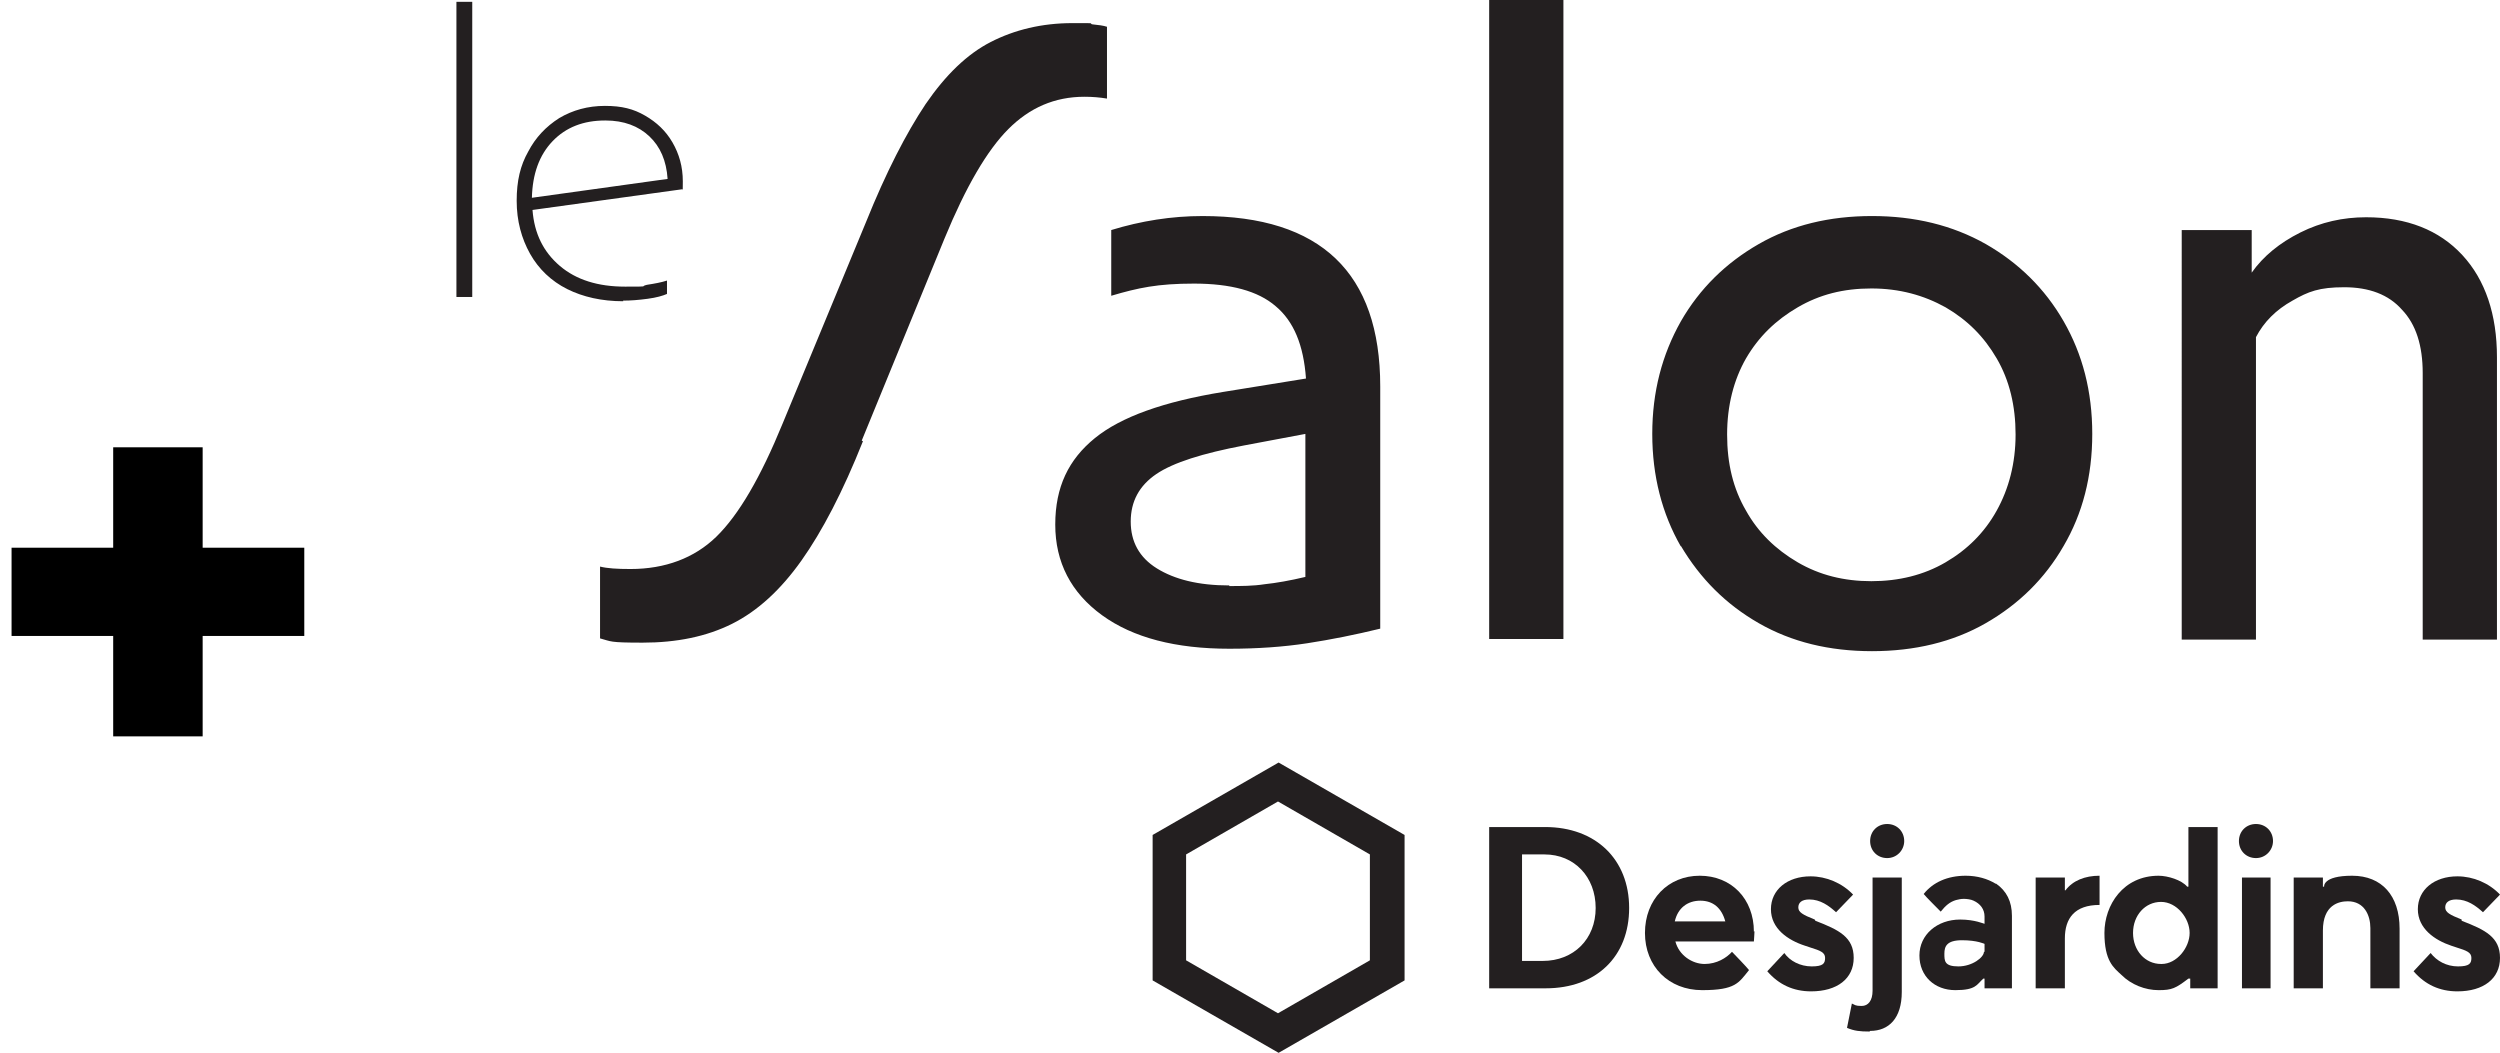
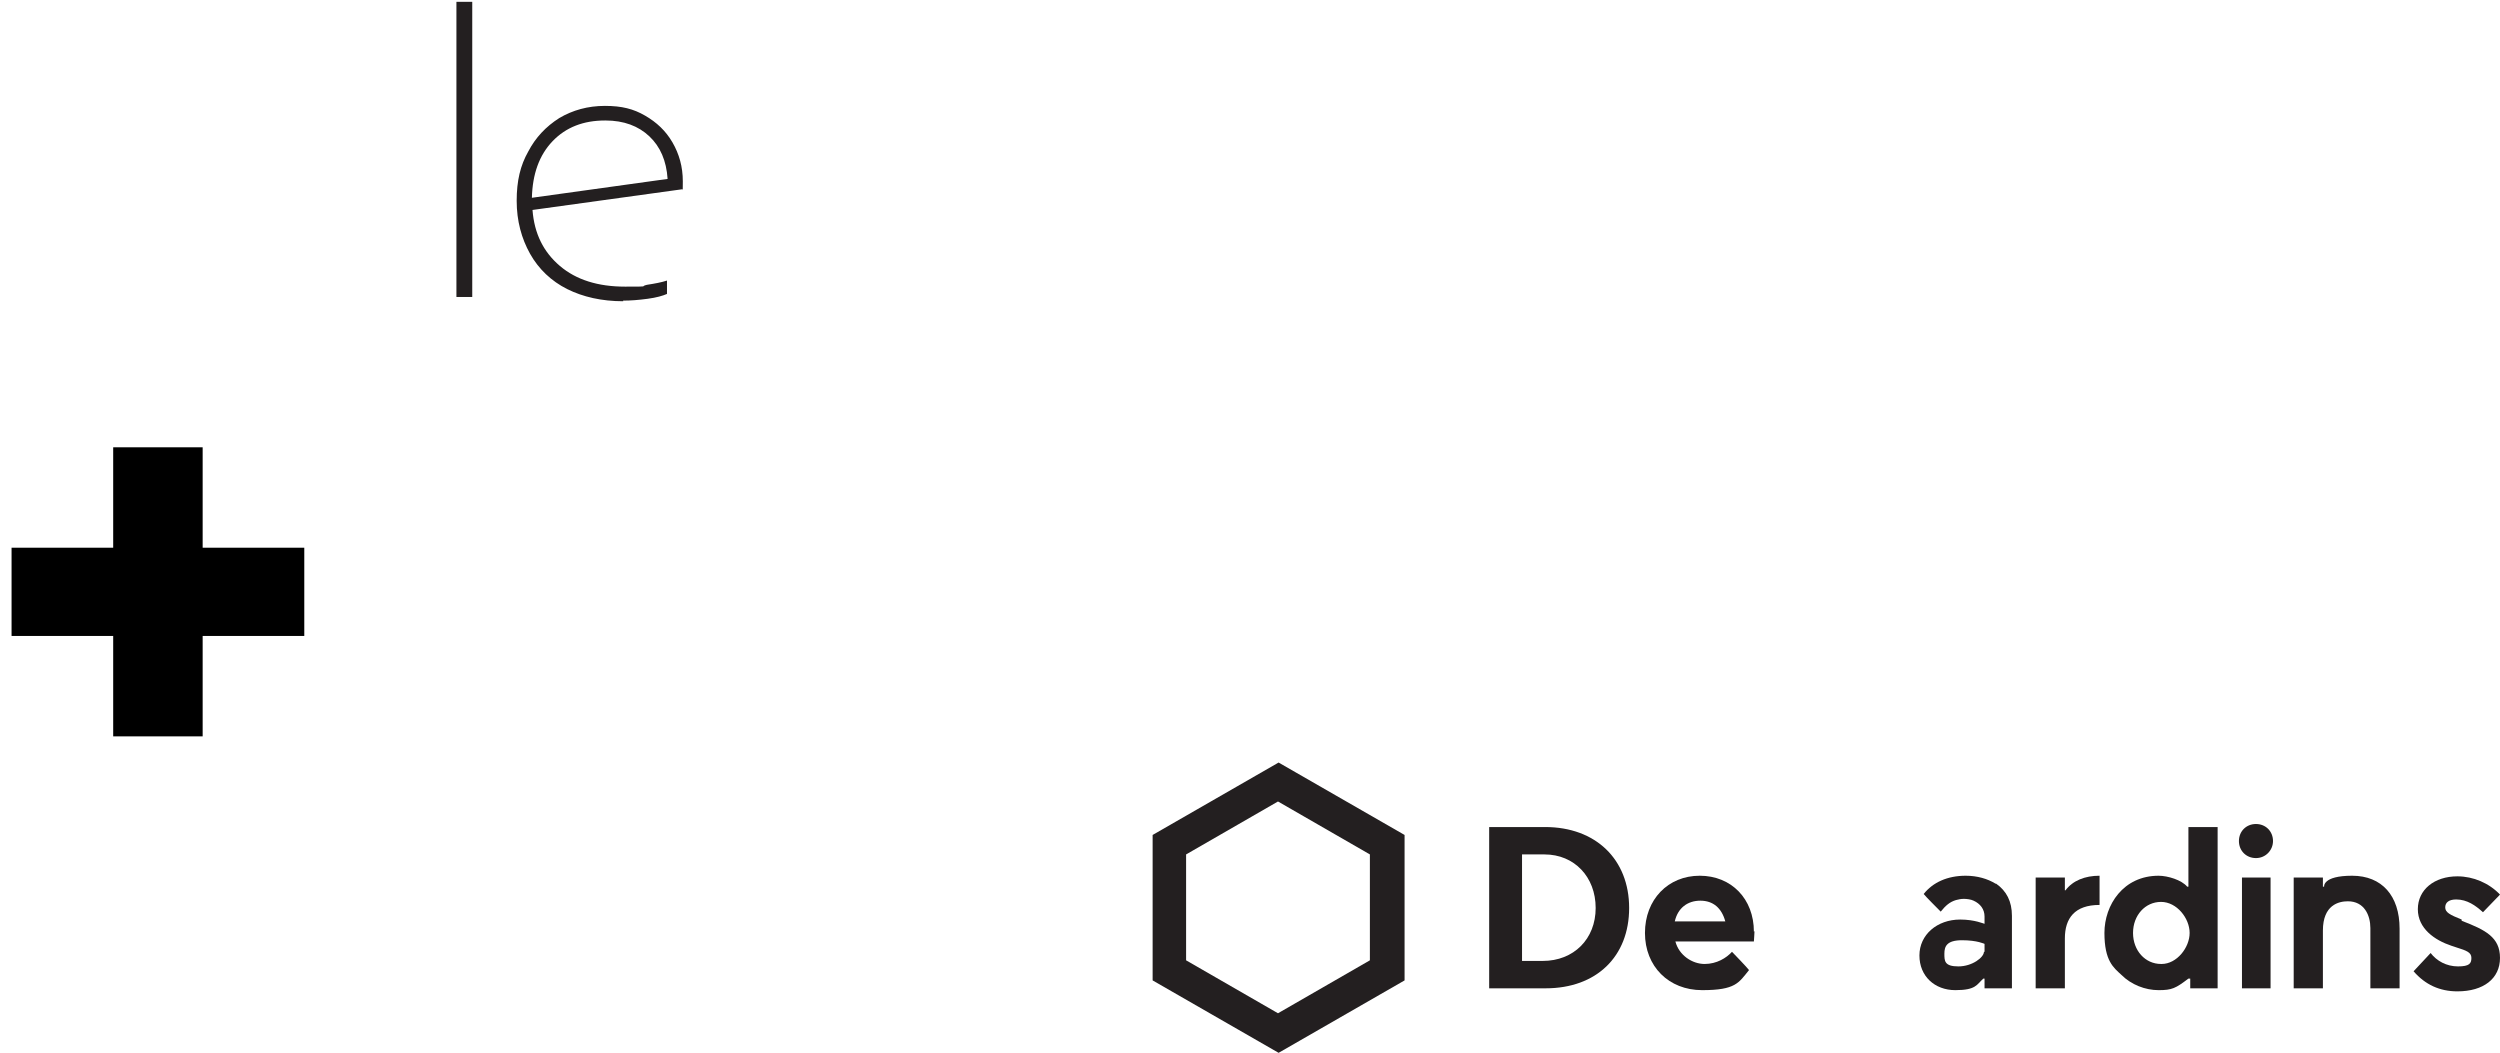
<svg xmlns="http://www.w3.org/2000/svg" id="Calque_2" version="1.1" viewBox="0 0 410.8 173">
  <defs>
    <style>
      .st0 {
        fill: #231f20;
      }
    </style>
  </defs>
  <g id="Logo_Desjardins_copy">
    <g>
      <path class="st0" d="M253.9,135.9h-9.2v26.5h9.3c8.3,0,13.7-5.2,13.7-13.2s-5.5-13.3-13.8-13.3h0ZM253.6,157.9h-3.5v-17.5h3.7c4.9,0,8.4,3.7,8.4,8.8s-3.6,8.7-8.7,8.7h0Z" />
      <path class="st0" d="M189.4,137.2v23.9l20.7,11.9,20.7-11.9v-23.9l-20.7-11.9-20.7,11.9h0ZM225.1,140.4v17.4l-15.1,8.7-15.1-8.7v-17.4l15.1-8.7,15.1,8.7Z" />
      <path class="st0" d="M373.5,138.2c0,1.5-1.2,2.8-2.8,2.8s-2.8-1.2-2.8-2.8,1.2-2.8,2.8-2.8,2.8,1.2,2.8,2.8ZM373.1,144.2h-4.7v18.2h4.7v-18.2h0Z" />
-       <path class="st0" d="M298.2,151.1c-2-.8-2.7-1.2-2.7-2s.6-1.3,1.8-1.3c1.8,0,3.2,1,4.4,2.1l2.8-2.9c-1.8-1.9-4.4-3-7-3-3.8,0-6.5,2.2-6.5,5.4s2.8,5.1,5.6,6c.3.1.6.2.9.3,1.6.5,2.4.8,2.4,1.7s-.3,1.4-2.2,1.4-3.6-.9-4.5-2.2l-2.8,3c1.9,2.2,4.3,3.3,7.2,3.3,4.3,0,7-2.1,7-5.5s-2.4-4.6-6.3-6.1h0Z" />
      <path class="st0" d="M404.5,151.1c-2-.8-2.7-1.2-2.7-2s.6-1.3,1.8-1.3c1.8,0,3.2,1,4.4,2.1l2.8-2.9c-1.8-1.9-4.4-3-7-3-3.8,0-6.5,2.2-6.5,5.4s2.8,5.1,5.5,6c.3.1.6.2.9.3,1.6.5,2.4.8,2.4,1.7s-.3,1.4-2.2,1.4-3.5-.9-4.5-2.2l-2.8,3c1.9,2.2,4.3,3.3,7.2,3.3,4.3,0,7-2.1,7-5.5s-2.4-4.6-6.3-6.1h0Z" />
-       <path class="st0" d="M312.9,138.2c0,1.5-1.2,2.8-2.8,2.8s-2.8-1.2-2.8-2.8,1.2-2.8,2.8-2.8,2.8,1.2,2.8,2.8ZM307.3,169.4c3.1,0,5.2-2.1,5.2-6.4v-18.8h-4.8v18.6c0,1.6-.7,2.5-1.8,2.5s-1.1-.2-1.6-.4l-.8,4c1.2.5,2.1.6,3.7.6h0s0,0,0,0Z" />
      <path class="st0" d="M327.9,145.2c-1.3-.8-3-1.3-4.9-1.3-3,0-5.4,1.1-6.9,3,.3.4,2.4,2.5,2.8,2.9.8-1,1.5-1.6,2.5-1.9.4-.1.8-.2,1.3-.2s1.2.1,1.6.3c1.1.5,1.8,1.4,1.8,2.6v1.2c-.1,0-1.6-.7-4-.7-3.8,0-6.7,2.5-6.7,5.9s2.5,5.7,5.9,5.7,3.5-.9,4.6-1.9h.2v1.6h4.5v-11.9c0-2.4-.9-4.1-2.6-5.3h0ZM326,156.4c0,.9-1.9,2.4-4.2,2.4s-2.3-.9-2.3-2.1.4-2.2,2.9-2.2,3.7.6,3.7.6v1.3h0Z" />
      <path class="st0" d="M339.4,146.3h-.1v-2.1h-4.8v18.2h4.8v-8.2c0-3.3,1.6-5.5,5.7-5.5v-4.8c-2.4,0-4.4.8-5.6,2.4h0Z" />
      <path class="st0" d="M359.7,160.8h.2v1.6h4.5v-26.5h-4.8v9.8h-.2c-.9-1.1-3.2-1.8-4.7-1.8-5.8,0-8.9,4.8-8.9,9.4s1.5,5.7,2.8,6.9c1.6,1.6,3.9,2.5,6.1,2.5s2.8-.3,4.9-1.9h0ZM355.1,158.4c-2.6,0-4.6-2.2-4.6-5.1s2-5.1,4.6-5.1,4.7,2.7,4.7,5.1-2.1,5.1-4.6,5.1Z" />
      <path class="st0" d="M381.9,145.7h-.2v-1.5h-4.8v18.2h4.8v-9.5c0-4.2,2.6-4.8,4.1-4.8,2.7,0,3.7,2.3,3.7,4.4v9.9h4.8v-9.8c0-5.4-2.9-8.7-7.8-8.7s-4.6,1.8-4.6,1.8h0Z" />
      <path class="st0" d="M288.2,153.1c0-5.4-3.7-9.2-8.9-9.2s-9,3.9-9,9.4,3.9,9.4,9.4,9.4,6-1.2,7.7-3.3c-.3-.4-2.4-2.6-2.8-3-.9,1-2.5,2-4.5,2s-4.2-1.4-4.8-3.7h12.9c0-.4.1-1.1.1-1.7h0ZM275.2,151.4c.5-2.2,2.1-3.4,4.2-3.4s3.5,1.2,4.1,3.4h-8.3Z" />
    </g>
    <path class="st0" d="M75,.3h2.6v48.5h-2.6V.3Z" />
    <path class="st0" d="M102.4,49.5c-3.5,0-6.6-.7-9.2-2s-4.7-3.3-6.1-5.8-2.2-5.4-2.2-8.7.6-5.8,1.9-8.1c1.2-2.3,2.9-4.1,5.1-5.5,2.2-1.3,4.7-2,7.5-2s4.7.5,6.6,1.6,3.4,2.5,4.5,4.4c1.1,1.9,1.7,4,1.7,6.4s0,1.1-.1,1.3l-24.6,3.4c.3,3.9,1.8,6.9,4.5,9.2s6.3,3.4,10.7,3.4,2.3,0,3.6-.3c1.3-.2,2.4-.4,3.3-.7v2.2c-.7.3-1.7.6-3.2.8s-2.8.3-4,.3h0,0ZM99.4,19.8c-3.5,0-6.4,1.1-8.6,3.4s-3.3,5.4-3.4,9.3l22.3-3.1c-.2-3-1.2-5.3-3-7s-4.2-2.6-7.2-2.6h0Z" />
-     <path class="st0" d="M141.8,72.5c-3.3,8.3-6.7,14.8-10.1,19.6-3.4,4.8-7.2,8.3-11.4,10.4s-9.1,3.1-14.7,3.1-5.1-.2-7-.7v-11.8c1.2.3,2.8.4,5,.4,5.7,0,10.5-1.8,14.1-5.3,3.7-3.6,7.3-9.8,10.9-18.6l13.7-33.1c3.3-8.2,6.6-14.6,9.8-19.4,3.3-4.8,6.8-8.2,10.7-10.2s8.4-3.1,13.4-3.1,2.3,0,3.3.2c1,.1,1.8.2,2.4.4v11.8c-1.2-.2-2.4-.3-3.7-.3-4.9,0-9,1.8-12.5,5.3-3.5,3.5-7,9.5-10.5,18l-13.6,33.2h0ZM226.8,103.3c-4.1,1-8.1,1.8-12,2.4-3.9.6-8.2.9-12.8.9-8.8,0-15.8-1.8-20.9-5.5-5.1-3.7-7.7-8.7-7.7-14.9s2.2-10.7,6.5-14.2,11.3-6,21.1-7.6l13.6-2.2c-.4-5.5-2-9.4-5-11.9-2.9-2.5-7.4-3.7-13.4-3.7s-9.2.7-13.6,2v-10.8c4.9-1.5,9.9-2.3,15-2.3,19.4,0,29.2,9.3,29.2,28v39.7h0ZM202,96.3c1.9,0,3.9,0,5.8-.3,1.9-.2,4.2-.6,6.7-1.2v-23.5l-10.1,1.9c-6.8,1.3-11.6,2.8-14.4,4.7s-4.2,4.5-4.2,7.8,1.4,5.9,4.3,7.7,6.8,2.8,11.9,2.8h0ZM244.7,0h12.2v105h-12.2V0ZM276.2,89.8c-3.1-5.4-4.7-11.6-4.7-18.5s1.6-13,4.7-18.5c3.1-5.4,7.4-9.6,12.8-12.7,5.4-3.1,11.6-4.6,18.6-4.6s13.2,1.5,18.7,4.6c5.4,3.1,9.7,7.3,12.8,12.7,3.1,5.4,4.7,11.5,4.7,18.5s-1.6,13.1-4.7,18.4c-3.1,5.4-7.4,9.6-12.8,12.7-5.4,3.1-11.7,4.6-18.7,4.6s-13.2-1.5-18.6-4.6-9.6-7.3-12.8-12.7h0ZM328.1,83.9c2-3.6,3.1-7.8,3.1-12.5s-1-8.9-3.1-12.5-4.8-6.3-8.4-8.4c-3.6-2-7.6-3.1-12.2-3.1s-8.5,1-12.1,3.1-6.4,4.8-8.5,8.4c-2,3.5-3.1,7.7-3.1,12.5s1,8.9,3.1,12.5c2,3.6,4.9,6.4,8.5,8.5s7.6,3.1,12.1,3.1,8.6-1,12.2-3.1,6.4-4.9,8.4-8.5h0ZM358.3,37.8h11.7v7c1.9-2.7,4.6-4.9,8-6.6,3.4-1.7,7-2.5,10.8-2.5,6.7,0,12,2.1,15.8,6.2s5.7,9.8,5.7,16.8v46.4h-12.2v-43.8c0-4.5-1.1-8-3.4-10.4-2.2-2.5-5.4-3.7-9.5-3.7s-5.9.7-8.5,2.2c-2.7,1.5-4.7,3.5-6,6v49.7h-12.2V37.8h0Z" />
  </g>
  <g>
    <rect x="1.9" y="90" width="48.1" height="14.5" />
    <rect x="2.2" y="89.9" width="47.5" height="14.7" transform="translate(123.2 71.3) rotate(90)" />
  </g>
</svg>